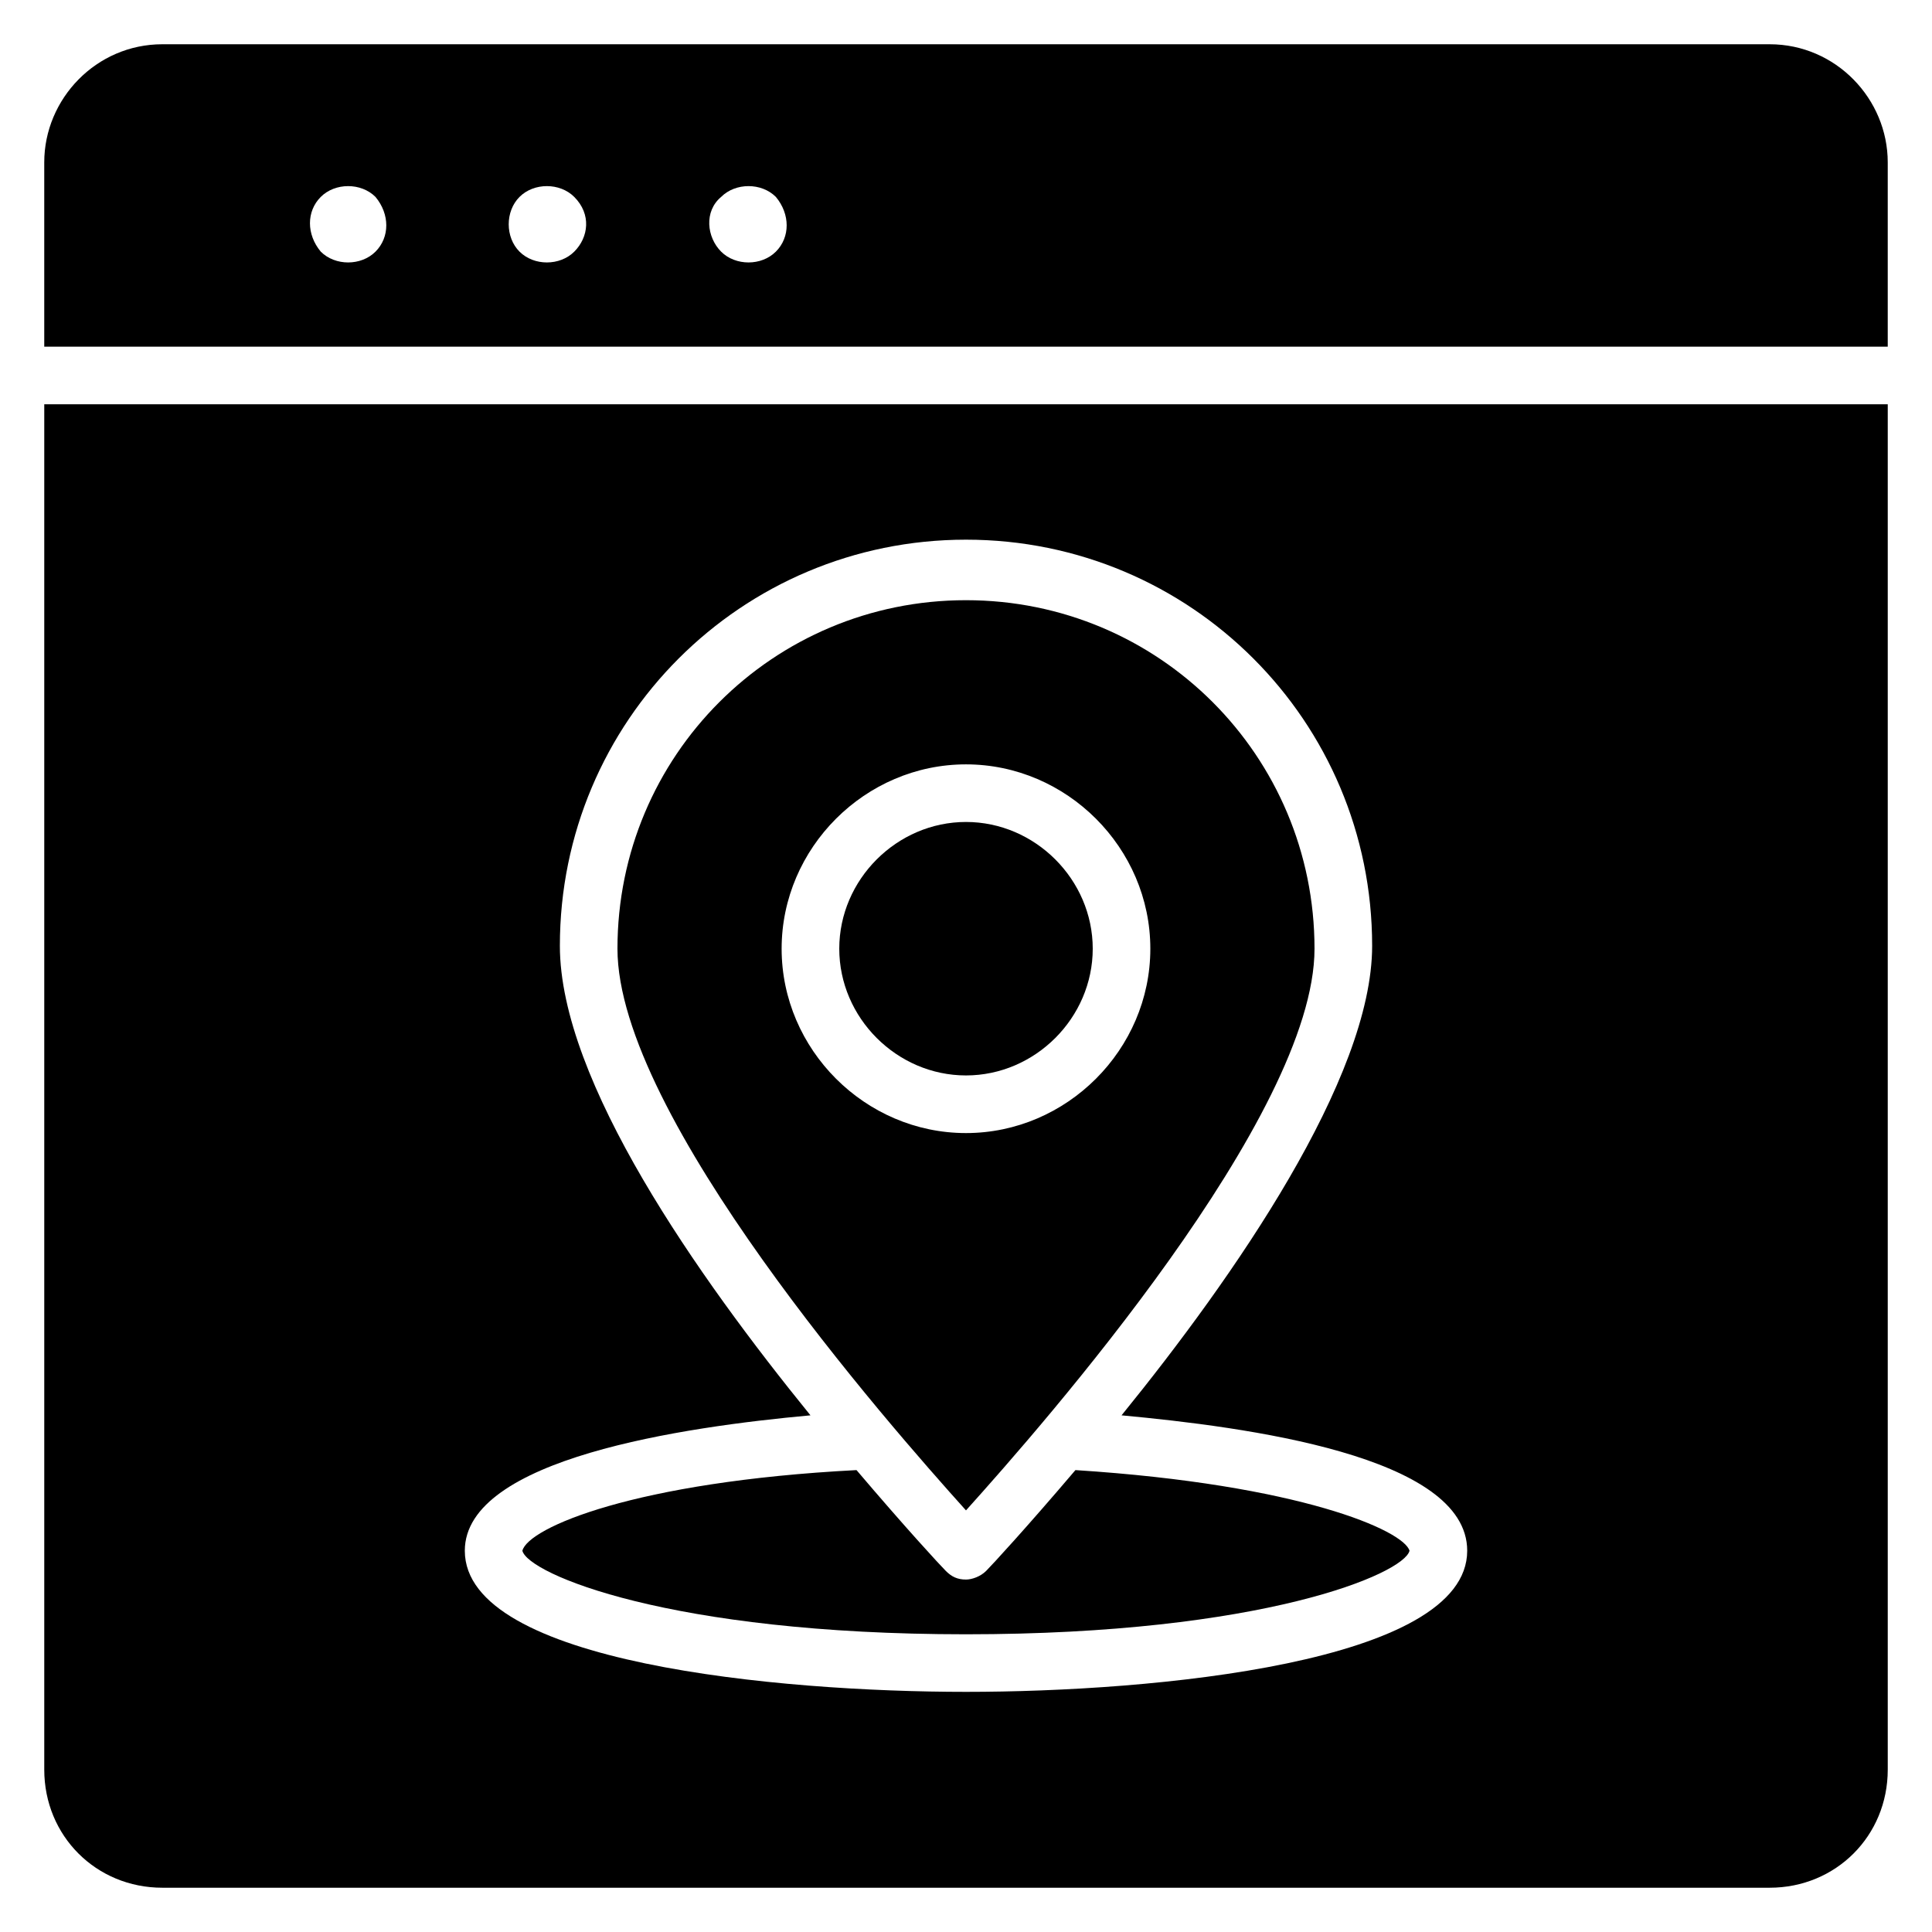
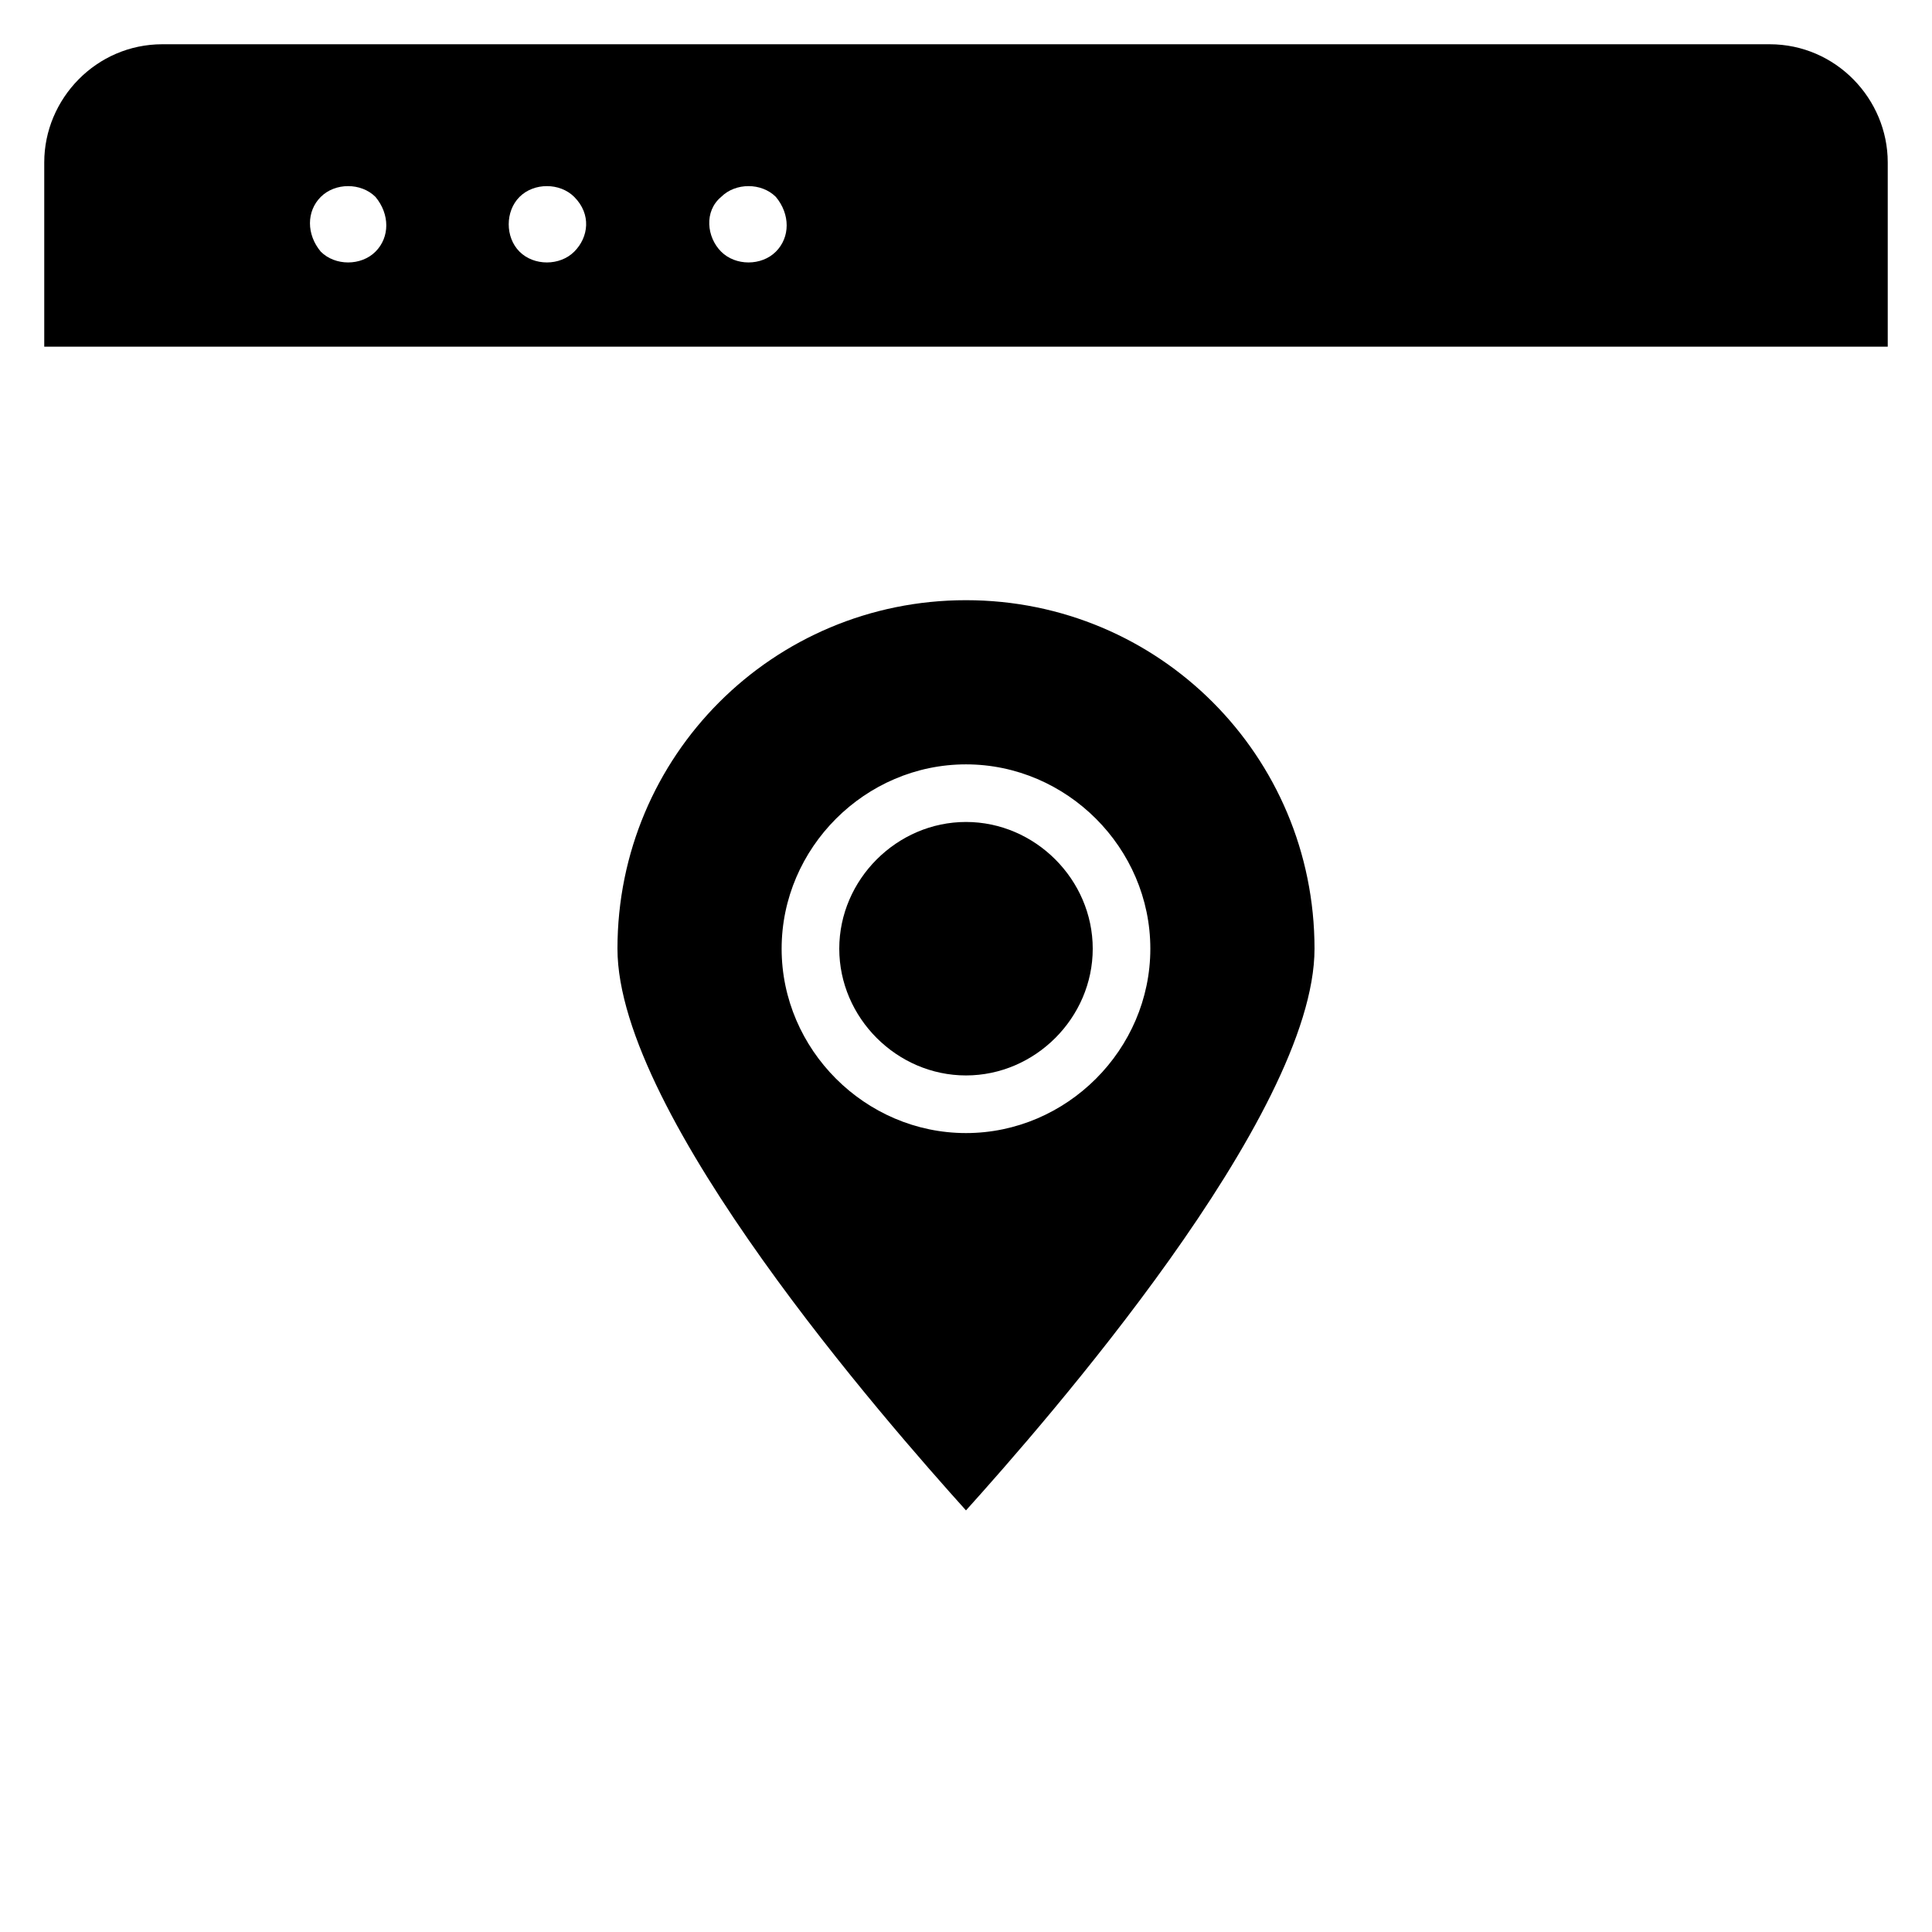
<svg xmlns="http://www.w3.org/2000/svg" fill="#000000" width="800px" height="800px" version="1.1" viewBox="144 144 512 512">
  <g>
    <path d="m400 361.83c-18.32 0-33.586 15.266-33.586 33.586 0 18.32 15.266 33.586 33.586 33.586s33.586-15.266 33.586-33.586c0-18.32-15.266-33.586-33.586-33.586z" />
    <path d="m492.36 395.42c0-51.145-41.223-92.363-92.363-92.363-51.145 0-92.363 41.223-92.363 92.363 0 44.273 71.754 125.95 92.363 148.85 20.609-22.898 92.363-104.58 92.363-148.85zm-141.22 0c0-26.719 22.137-48.855 48.855-48.855s48.855 22.137 48.855 48.855-22.137 48.855-48.855 48.855-48.855-22.137-48.855-48.855z" />
    <path d="m644.27 235.88v-48.855c0-16.793-13.738-31.297-31.297-31.297h-425.95c-17.555 0-31.297 14.504-31.297 31.297v48.855zm-309.16-39.695c3.816-3.816 10.688-3.816 14.504 0 3.816 4.582 3.816 10.688 0 14.504-3.816 3.816-10.688 3.816-14.504 0-3.816-3.816-4.578-10.688 0-14.504zm-53.434 0c3.816-3.816 10.688-3.816 14.504 0 4.582 4.582 3.816 10.688 0 14.504s-10.688 3.816-14.504 0c-3.816-3.816-3.816-10.688 0-14.504zm-52.672 0c3.816-3.816 10.688-3.816 14.504 0 3.816 4.582 3.816 10.688 0 14.504-3.816 3.816-10.688 3.816-14.504 0-3.816-4.578-3.816-10.688 0-14.504z" />
-     <path d="m429 533.59c-12.977 15.266-22.137 25.191-23.664 26.719-1.527 1.527-3.816 2.289-5.344 2.289-2.289 0-3.816-0.762-5.344-2.289-1.527-1.527-10.688-11.449-23.664-26.719-58.777 3.055-87.023 15.266-88.547 21.375 1.527 6.106 38.93 22.137 117.55 22.137s116.03-16.031 117.55-22.137c-1.523-5.348-29.004-17.559-88.547-21.375z" />
-     <path d="m155.73 251.14v361.83c0 17.559 13.742 31.297 31.297 31.297h425.95c17.559 0 31.297-13.742 31.297-31.297v-361.83zm244.27 341.22c-49.617 0-132.82-7.633-132.82-37.402 0-24.426 58.016-32.824 91.602-35.879-29.77-36.641-66.41-88.547-66.41-124.43 0-59.543 48.09-107.63 107.63-107.63s107.63 48.09 107.63 107.63c0 35.113-36.641 87.785-66.41 124.43 32.824 3.055 91.602 10.688 91.602 35.879-0.004 29.77-83.207 37.402-132.82 37.402z" />
  </g>
</svg>